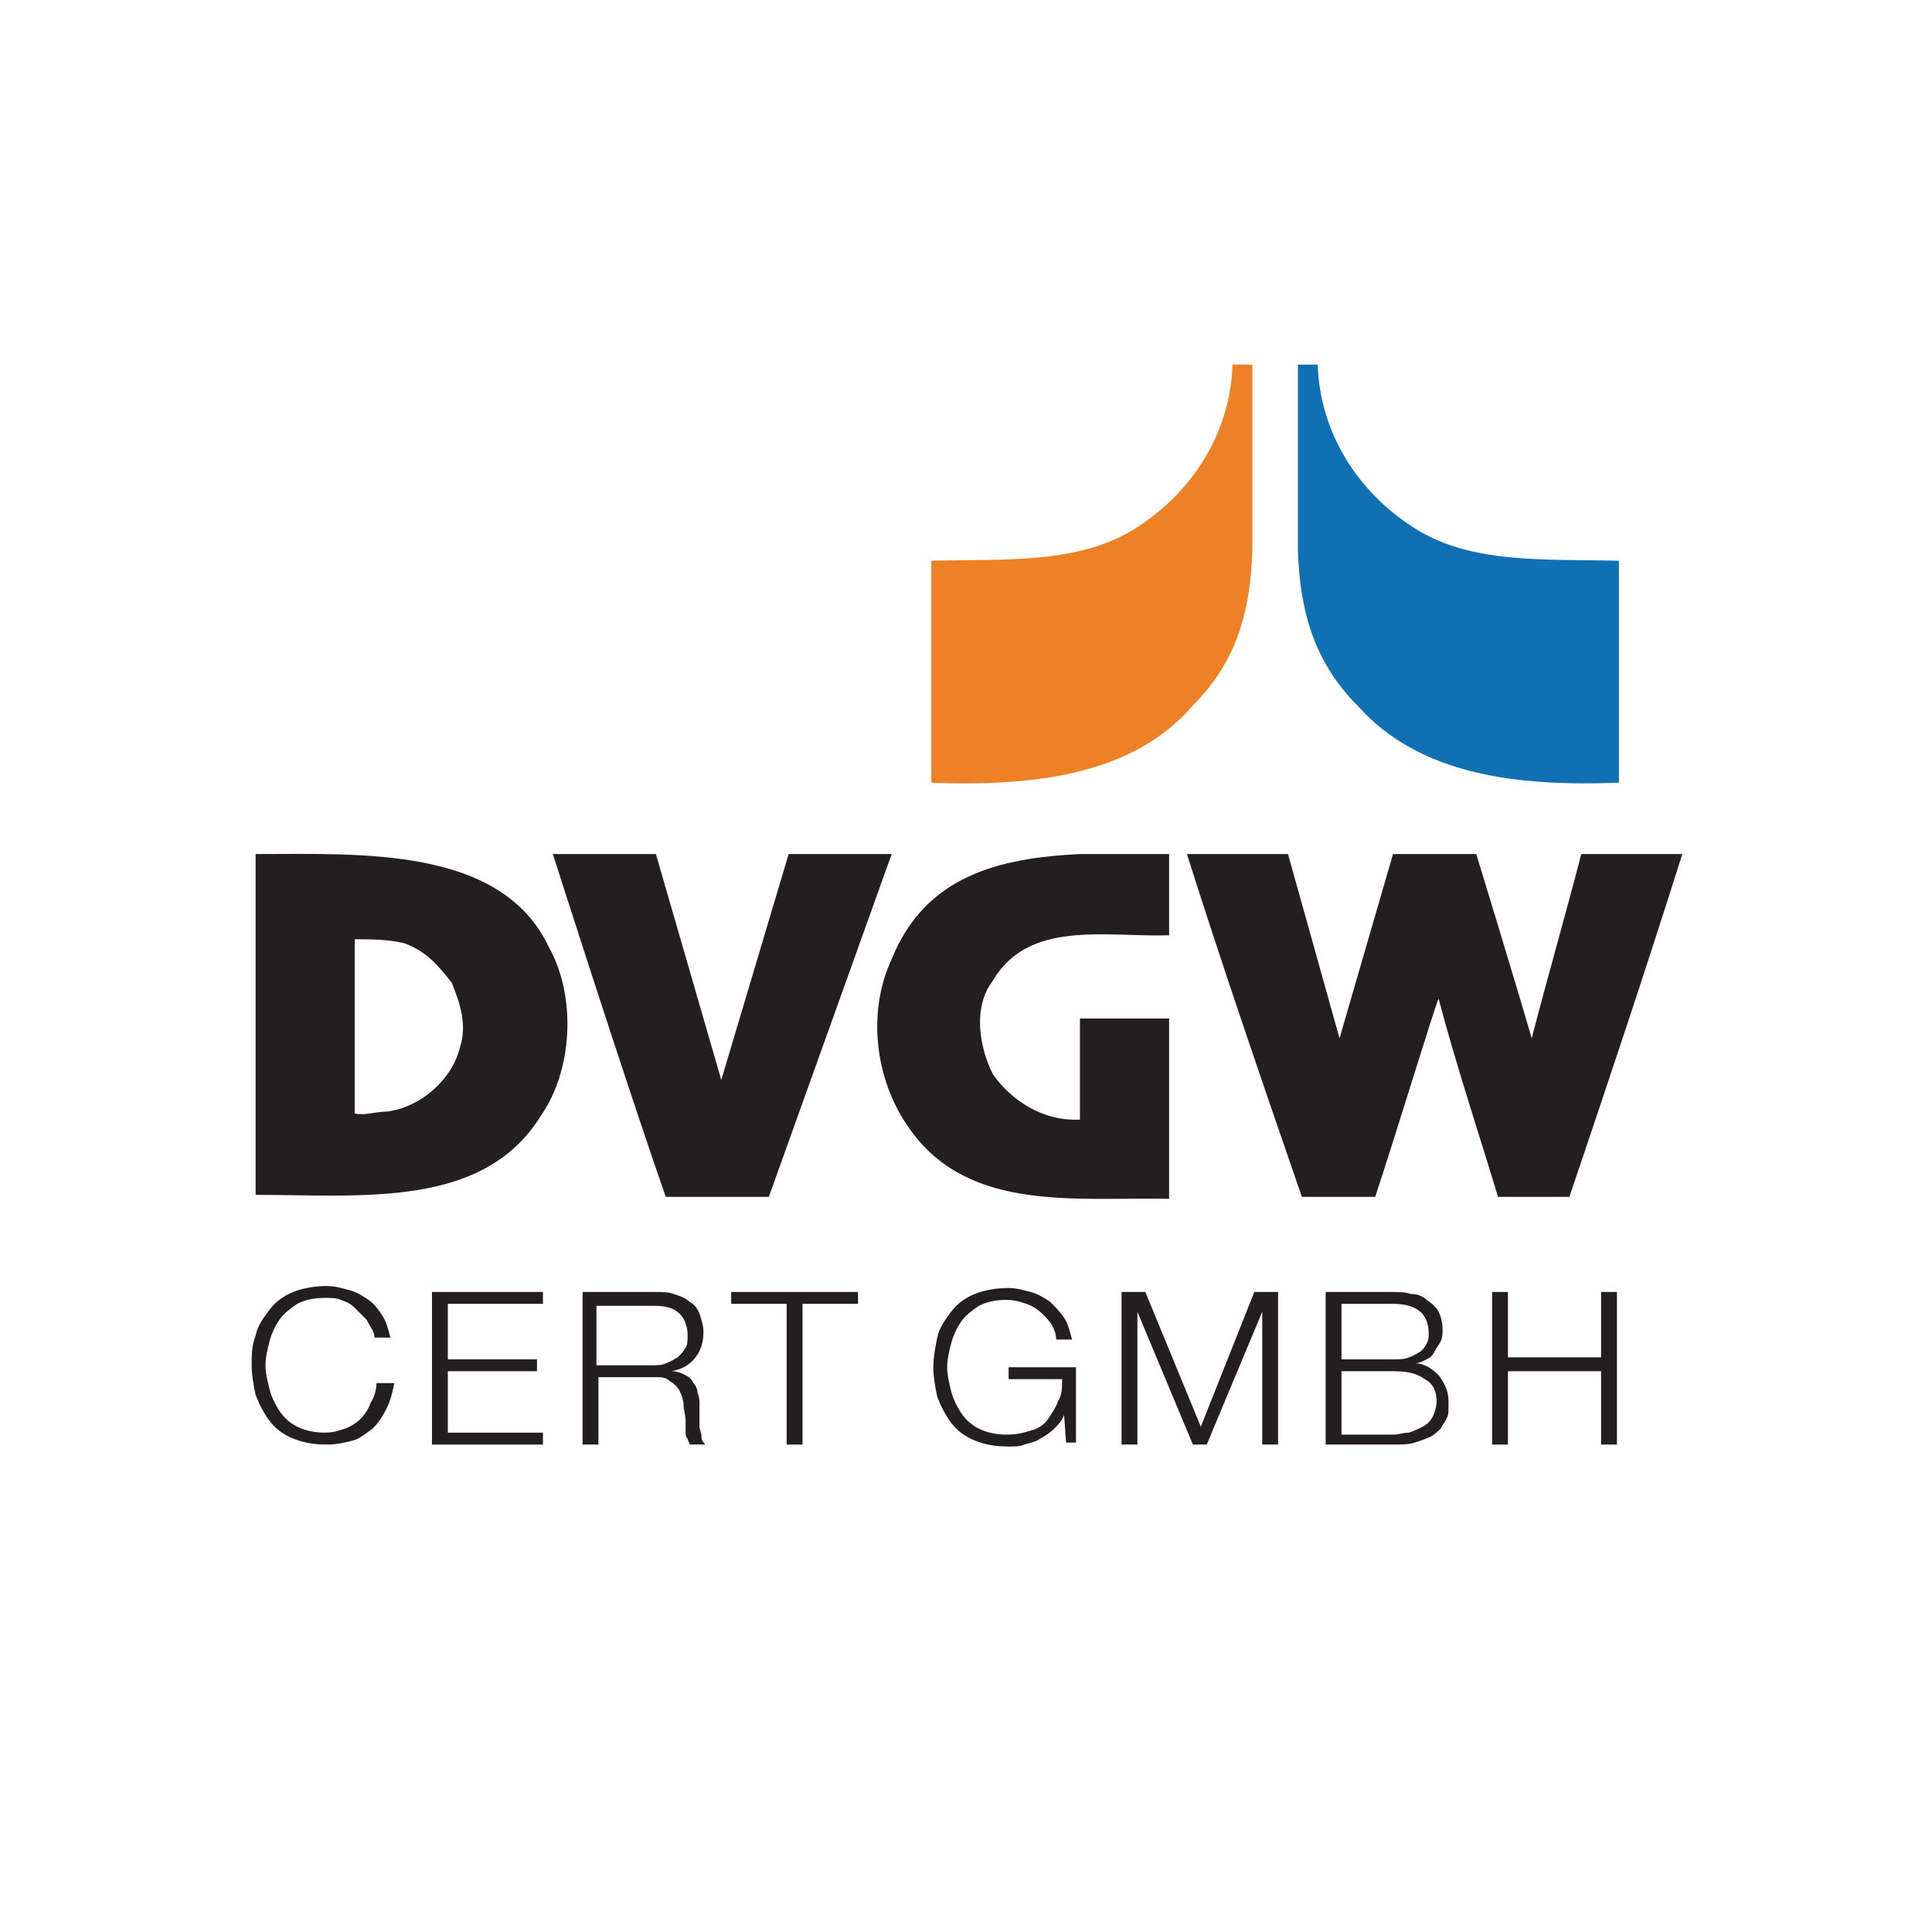
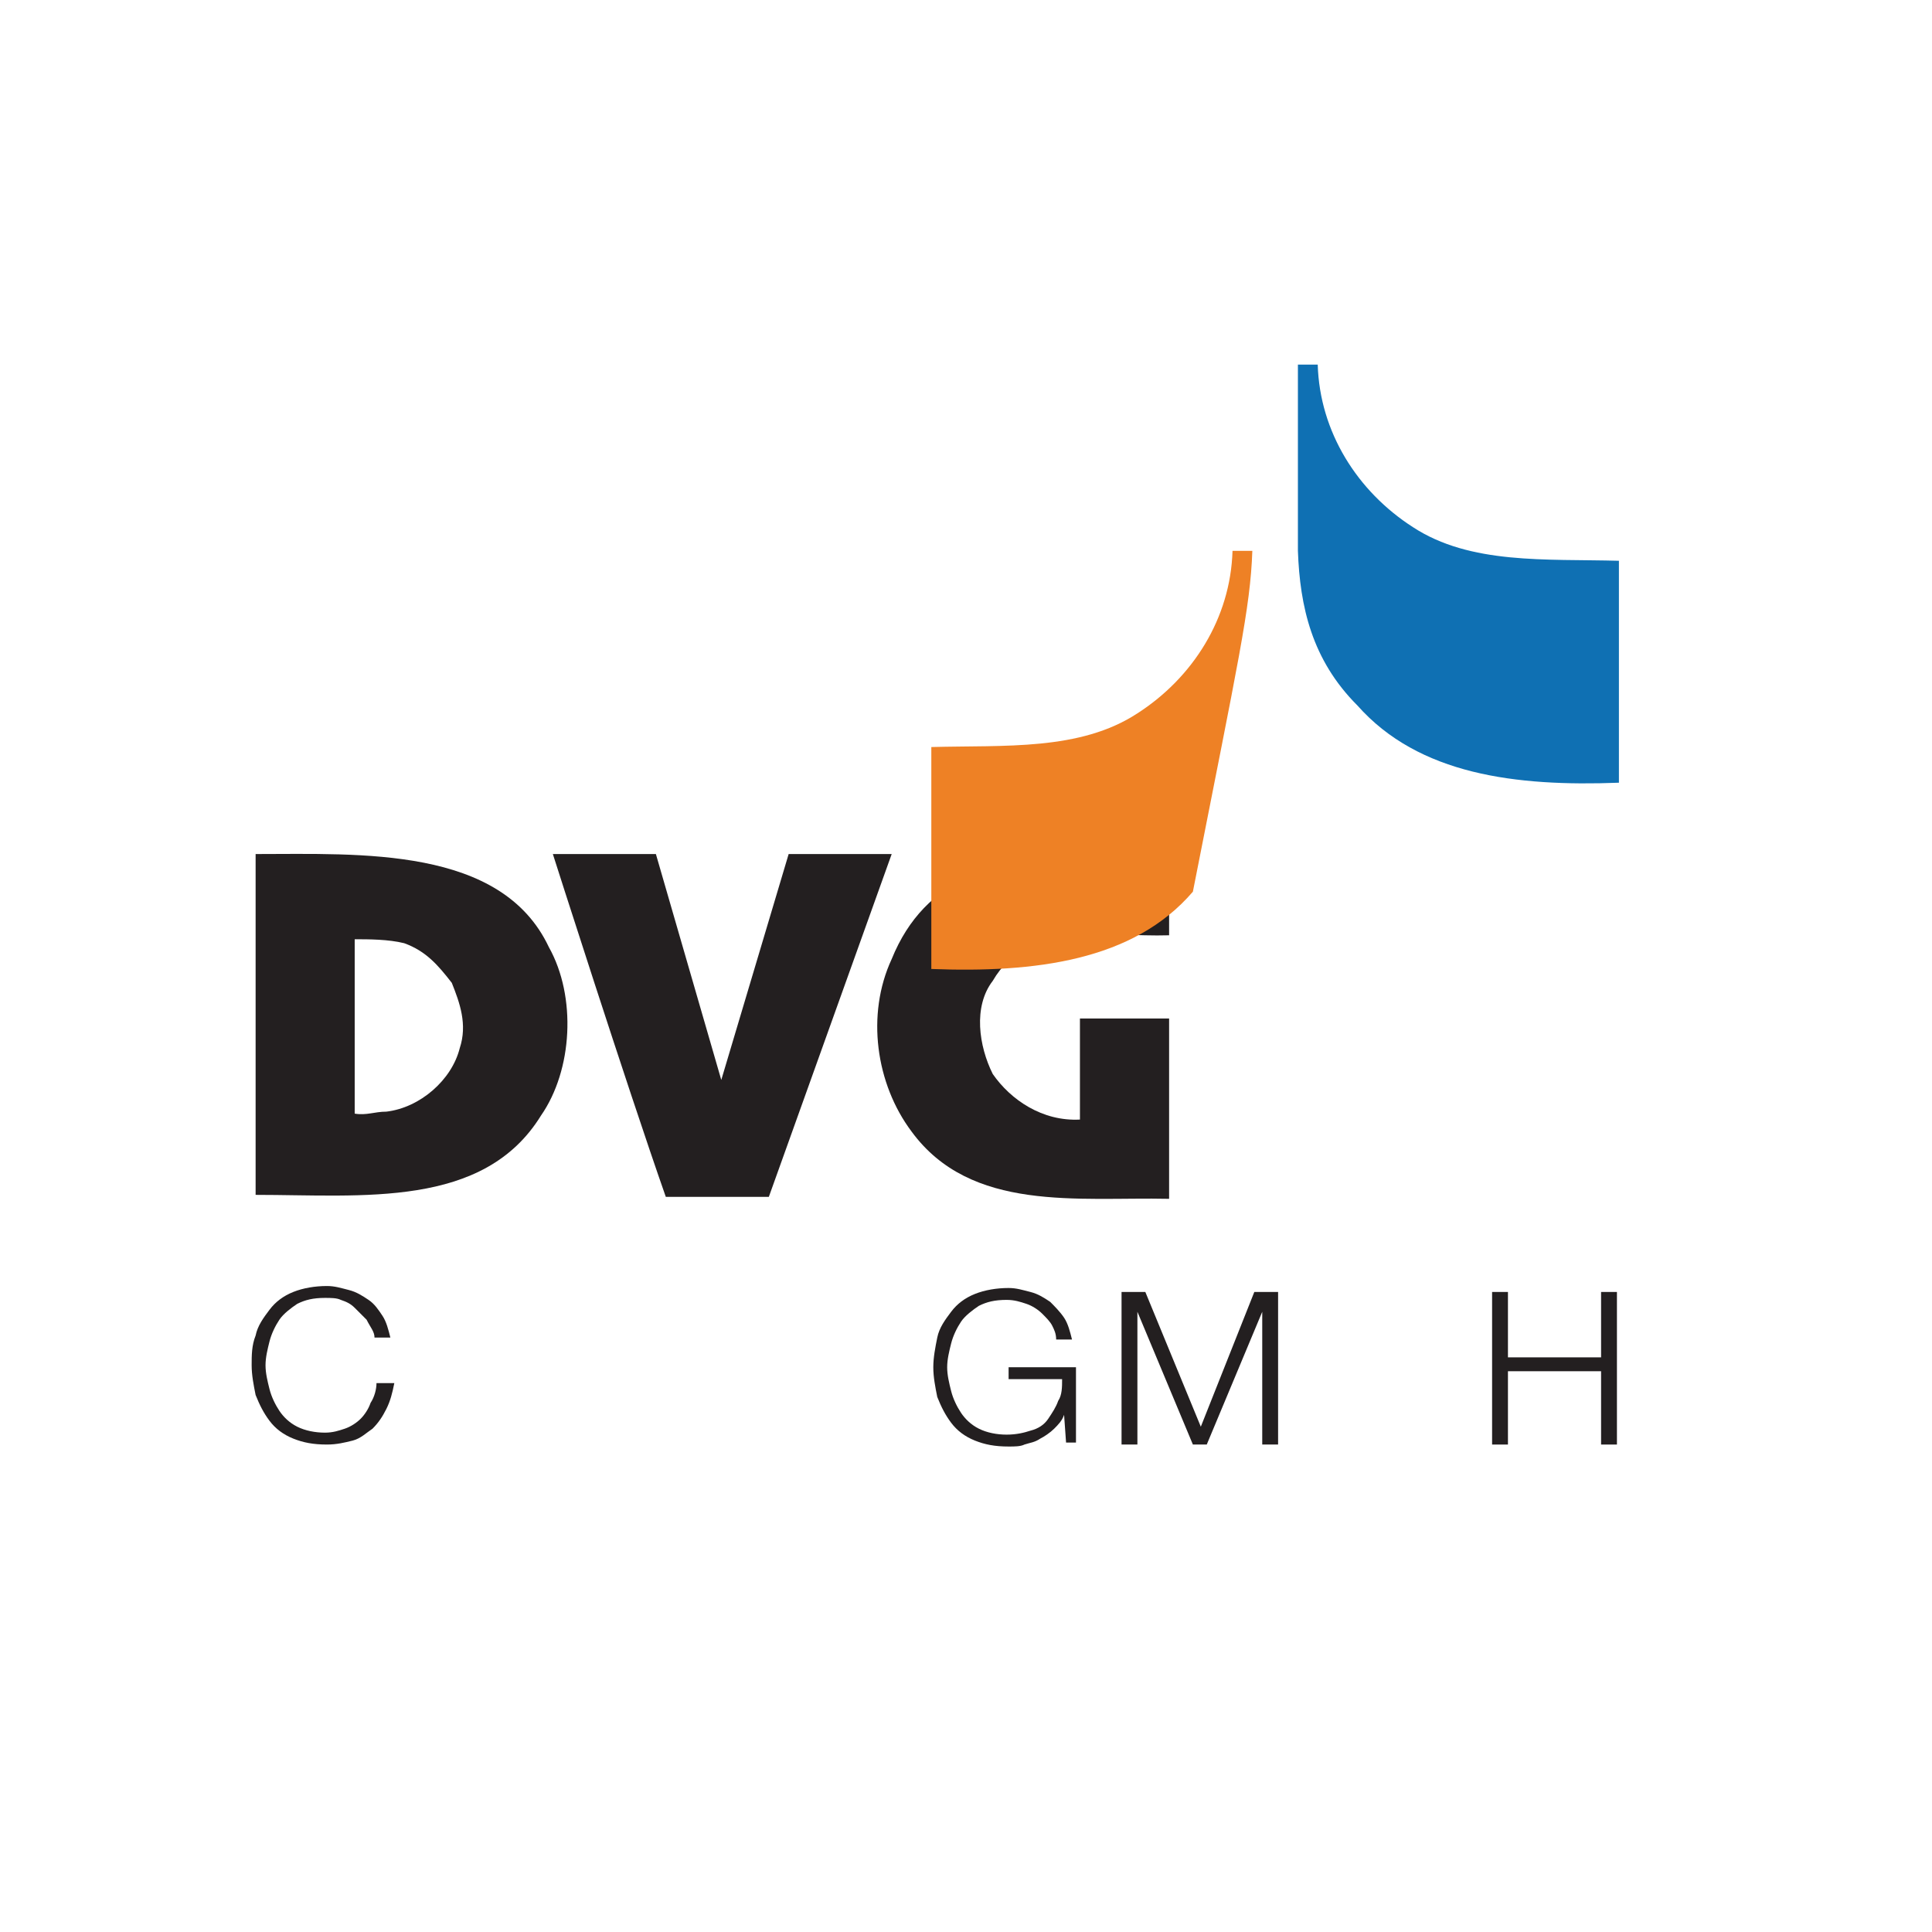
<svg xmlns="http://www.w3.org/2000/svg" xmlns:xlink="http://www.w3.org/1999/xlink" version="1.1" id="Ebene_1" x="0px" y="0px" viewBox="0 0 97.5 97.5" style="enable-background:new 0 0 97.5 97.5;" xml:space="preserve">
  <style type="text/css">
	.st0{clip-path:url(#SVGID_2_);fill:#231F20;}
	.st1{fill:#231F20;}
	.st2{clip-path:url(#SVGID_4_);fill:#231F20;}
	.st3{clip-path:url(#SVGID_6_);fill:#231F20;}
	.st4{clip-path:url(#SVGID_8_);fill:#231F20;}
	.st5{clip-path:url(#SVGID_10_);fill:#0F70B3;}
	.st6{clip-path:url(#SVGID_10_);fill:#231F20;}
	.st7{clip-path:url(#SVGID_10_);fill:#EE8125;}
</style>
  <g>
    <g>
      <defs>
        <rect id="SVGID_1_" x="12.7" y="18.4" width="72.2" height="54.6" />
      </defs>
      <clipPath id="SVGID_2_">
        <use xlink:href="#SVGID_1_" style="overflow:visible;" />
      </clipPath>
      <path class="st0" d="M18.9,67.5h0.8c-0.1-0.4-0.2-0.8-0.4-1.1c-0.2-0.3-0.4-0.6-0.7-0.8c-0.3-0.2-0.6-0.4-1-0.5    c-0.4-0.1-0.7-0.2-1.1-0.2c-0.6,0-1.2,0.1-1.7,0.3c-0.5,0.2-0.9,0.5-1.2,0.9c-0.3,0.4-0.6,0.8-0.7,1.3c-0.2,0.5-0.2,1-0.2,1.5    c0,0.5,0.1,1,0.2,1.5c0.2,0.5,0.4,0.9,0.7,1.3c0.3,0.4,0.7,0.7,1.2,0.9c0.5,0.2,1,0.3,1.7,0.3c0.5,0,0.9-0.1,1.3-0.2    c0.4-0.1,0.7-0.4,1-0.6c0.3-0.3,0.5-0.6,0.7-1c0.2-0.4,0.3-0.8,0.4-1.3H19c0,0.3-0.1,0.7-0.3,1c-0.1,0.3-0.3,0.6-0.5,0.8    c-0.2,0.2-0.5,0.4-0.8,0.5c-0.3,0.1-0.6,0.2-1,0.2c-0.5,0-1-0.1-1.4-0.3c-0.4-0.2-0.7-0.5-0.9-0.8c-0.2-0.3-0.4-0.7-0.5-1.1    c-0.1-0.4-0.2-0.8-0.2-1.2c0-0.4,0.1-0.8,0.2-1.2c0.1-0.4,0.3-0.8,0.5-1.1c0.2-0.3,0.6-0.6,0.9-0.8c0.4-0.2,0.8-0.3,1.4-0.3    c0.3,0,0.6,0,0.8,0.1c0.3,0.1,0.5,0.2,0.7,0.4c0.2,0.2,0.4,0.4,0.6,0.6C18.7,67,18.9,67.2,18.9,67.5" />
    </g>
-     <polygon class="st1" points="21.8,65.2 21.8,72.9 27.4,72.9 27.4,72.3 22.6,72.3 22.6,69.2 27.1,69.2 27.1,68.6 22.6,68.6    22.6,65.8 27.4,65.8 27.4,65.2  " />
    <g>
      <defs>
-         <rect id="SVGID_3_" x="12.7" y="18.4" width="72.2" height="54.6" />
-       </defs>
+         </defs>
      <clipPath id="SVGID_4_">
        <use xlink:href="#SVGID_3_" style="overflow:visible;" />
      </clipPath>
      <path class="st2" d="M30.1,68.9v-3H33c0.6,0,1,0.1,1.3,0.4c0.3,0.3,0.4,0.7,0.4,1.1c0,0.2,0,0.5-0.1,0.6c-0.1,0.2-0.2,0.3-0.4,0.5    c-0.2,0.1-0.3,0.2-0.6,0.3c-0.2,0.1-0.4,0.1-0.7,0.1H30.1z M29.4,65.2v7.7h0.8v-3.4H33c0.4,0,0.6,0,0.8,0.2    c0.2,0.1,0.4,0.3,0.5,0.5c0.1,0.2,0.2,0.5,0.2,0.7c0,0.3,0.1,0.5,0.1,0.8c0,0.1,0,0.2,0,0.3c0,0.1,0,0.2,0,0.3    c0,0.1,0,0.2,0.1,0.3c0,0.1,0.1,0.2,0.1,0.3h0.8c-0.1-0.1-0.2-0.2-0.2-0.4c0-0.2-0.1-0.4-0.1-0.5c0-0.2,0-0.4,0-0.6    c0-0.2,0-0.3,0-0.5c0-0.2,0-0.4-0.1-0.6c0-0.2-0.1-0.4-0.2-0.5c-0.1-0.2-0.2-0.3-0.4-0.4c-0.2-0.1-0.4-0.2-0.7-0.2v0    c0.5-0.1,0.9-0.3,1.2-0.7s0.4-0.8,0.4-1.3c0-0.3-0.1-0.6-0.2-0.9c-0.1-0.3-0.3-0.5-0.5-0.6c-0.2-0.2-0.5-0.3-0.8-0.4    c-0.3-0.1-0.6-0.1-0.9-0.1H29.4z" />
    </g>
-     <polygon class="st1" points="36.9,65.2 36.9,65.8 39.7,65.8 39.7,72.9 40.5,72.9 40.5,65.8 43.3,65.8 43.3,65.2  " />
    <g>
      <defs>
        <rect id="SVGID_5_" x="12.7" y="18.4" width="72.2" height="54.6" />
      </defs>
      <clipPath id="SVGID_6_">
        <use xlink:href="#SVGID_5_" style="overflow:visible;" />
      </clipPath>
      <path class="st3" d="M54.3,72.9V69h-3.4v0.6h2.7c0,0.4,0,0.8-0.2,1.1c-0.1,0.3-0.3,0.6-0.5,0.9c-0.2,0.3-0.5,0.5-0.9,0.6    c-0.3,0.1-0.7,0.2-1.2,0.2c-0.5,0-1-0.1-1.4-0.3c-0.4-0.2-0.7-0.5-0.9-0.8c-0.2-0.3-0.4-0.7-0.5-1.1c-0.1-0.4-0.2-0.8-0.2-1.2    c0-0.4,0.1-0.8,0.2-1.2c0.1-0.4,0.3-0.8,0.5-1.1c0.2-0.3,0.6-0.6,0.9-0.8c0.4-0.2,0.8-0.3,1.4-0.3c0.4,0,0.7,0.1,1,0.2    c0.3,0.1,0.6,0.3,0.8,0.5c0.2,0.2,0.4,0.4,0.5,0.6c0.1,0.2,0.2,0.4,0.2,0.7h0.8c-0.1-0.4-0.2-0.8-0.4-1.1    c-0.2-0.3-0.5-0.6-0.7-0.8c-0.3-0.2-0.6-0.4-1-0.5S51.3,65,50.9,65c-0.6,0-1.2,0.1-1.7,0.3c-0.5,0.2-0.9,0.5-1.2,0.9    c-0.3,0.4-0.6,0.8-0.7,1.3s-0.2,1-0.2,1.5s0.1,1,0.2,1.5c0.2,0.5,0.4,0.9,0.7,1.3c0.3,0.4,0.7,0.7,1.2,0.9c0.5,0.2,1,0.3,1.7,0.3    c0.3,0,0.6,0,0.8-0.1c0.3-0.1,0.5-0.1,0.8-0.3c0.2-0.1,0.5-0.3,0.7-0.5c0.2-0.2,0.4-0.4,0.5-0.7h0l0.1,1.4H54.3z" />
    </g>
    <polygon class="st1" points="63.3,65.2 60.6,72 57.8,65.2 56.6,65.2 56.6,72.9 57.4,72.9 57.4,66.2 57.4,66.2 60.2,72.9 60.9,72.9    63.7,66.2 63.7,66.2 63.7,72.9 64.5,72.9 64.5,65.2  " />
    <g>
      <defs>
        <rect id="SVGID_7_" x="12.7" y="18.4" width="72.2" height="54.6" />
      </defs>
      <clipPath id="SVGID_8_">
        <use xlink:href="#SVGID_7_" style="overflow:visible;" />
      </clipPath>
-       <path class="st4" d="M67.7,68.6v-2.8h2.6c1.2,0,1.8,0.5,1.8,1.5c0,0.2,0,0.3-0.1,0.5c-0.1,0.2-0.2,0.3-0.3,0.4    c-0.2,0.1-0.3,0.2-0.6,0.3c-0.2,0.1-0.5,0.1-0.8,0.1H67.7z M66.9,65.2v7.7h3.4c0.4,0,0.8,0,1.1-0.1c0.3-0.1,0.6-0.2,0.8-0.3    c0.2-0.1,0.4-0.3,0.5-0.4c0.1-0.2,0.2-0.3,0.3-0.5c0.1-0.2,0.1-0.3,0.1-0.5c0-0.2,0-0.3,0-0.4c0-0.5-0.2-0.9-0.5-1.3    c-0.3-0.3-0.7-0.6-1.2-0.6v0c0.2,0,0.4-0.1,0.6-0.2c0.2-0.1,0.3-0.2,0.4-0.4c0.1-0.2,0.2-0.3,0.3-0.5c0.1-0.2,0.1-0.4,0.1-0.6    c0-0.4-0.1-0.7-0.2-0.9c-0.1-0.2-0.3-0.4-0.6-0.6c-0.2-0.2-0.5-0.3-0.8-0.3c-0.3-0.1-0.6-0.1-1-0.1H66.9z M67.7,72.3v-3.1h2.6    c0.7,0,1.2,0.1,1.6,0.4c0.4,0.2,0.6,0.6,0.6,1.1c0,0.3-0.1,0.6-0.2,0.8c-0.1,0.2-0.3,0.4-0.5,0.5c-0.2,0.1-0.4,0.2-0.7,0.3    c-0.3,0-0.5,0.1-0.8,0.1H67.7z" />
    </g>
    <polygon class="st1" points="80.8,65.2 80.8,68.5 76.1,68.5 76.1,65.2 75.3,65.2 75.3,72.9 76.1,72.9 76.1,69.2 80.8,69.2    80.8,72.9 81.6,72.9 81.6,65.2  " />
    <g>
      <defs>
        <rect id="SVGID_9_" x="12.7" y="18.4" width="72.2" height="54.6" />
      </defs>
      <clipPath id="SVGID_10_">
        <use xlink:href="#SVGID_9_" style="overflow:visible;" />
      </clipPath>
      <path class="st5" d="M65.5,27.8c0-3.1,0-6.2,0-9.4h1c0.1,3.4,2,6.4,4.8,8.2c2.9,1.9,6.7,1.6,10.4,1.7v11.2    c-5.2,0.2-10.1-0.4-13.2-3.9C66.2,33.3,65.6,30.6,65.5,27.8" />
      <path class="st6" d="M33.1,43.1l3.3,11.4l3.4-11.4H45l-6.2,17.3h-5.2c-2-5.7-5.7-17.3-5.7-17.3H33.1z" />
      <path class="st6" d="M54.5,43.1c1.5,0,4.5,0,4.5,0s0,2.7,0,4.1c-3.2,0.1-7.1-0.8-8.9,2.3c-1,1.3-0.7,3.3,0,4.7    c0.9,1.3,2.5,2.4,4.4,2.3l0-5.1h4.5v9.1c-4.6-0.1-10,0.7-13-3.4c-1.8-2.4-2.3-5.9-1-8.7C46.7,44.2,50.4,43.3,54.5,43.1" />
-       <path class="st6" d="M74.5,43.1c0,0,1.9,6.2,2.8,9.3c0.8-3.1,1.7-6.2,2.5-9.3h5.1c-1.8,5.7-3.8,11.7-5.7,17.3h-3.6    c-1-3.3-2.1-6.6-3-10c-0.2,0.4-2.2,7-3.2,10h-3.7c-2-5.8-4-11.6-5.8-17.3h5.1l2.6,9.3l2.7-9.3H74.5z" />
      <path class="st6" d="M27.7,47.8c1.4,2.5,1.2,6.2-0.4,8.5c-2.9,4.7-9,4-14.4,4V43.1C18.2,43.1,25.3,42.7,27.7,47.8 M20.4,47.6    c-0.8-0.2-1.8-0.2-2.5-0.2v8.8c0.6,0.1,1-0.1,1.6-0.1c1.7-0.2,3.3-1.6,3.7-3.2c0.4-1.2,0-2.3-0.4-3.3C22.1,48.7,21.5,48,20.4,47.6    " />
-       <path class="st7" d="M63.2,27.8c0-3.1,0-6.2,0-9.4h-1c-0.1,3.4-2,6.4-4.8,8.2c-2.9,1.9-6.7,1.6-10.4,1.7v11.2    c5.2,0.2,10.2-0.4,13.2-3.9C62.5,33.3,63.1,30.7,63.2,27.8" />
+       <path class="st7" d="M63.2,27.8h-1c-0.1,3.4-2,6.4-4.8,8.2c-2.9,1.9-6.7,1.6-10.4,1.7v11.2    c5.2,0.2,10.2-0.4,13.2-3.9C62.5,33.3,63.1,30.7,63.2,27.8" />
    </g>
  </g>
</svg>